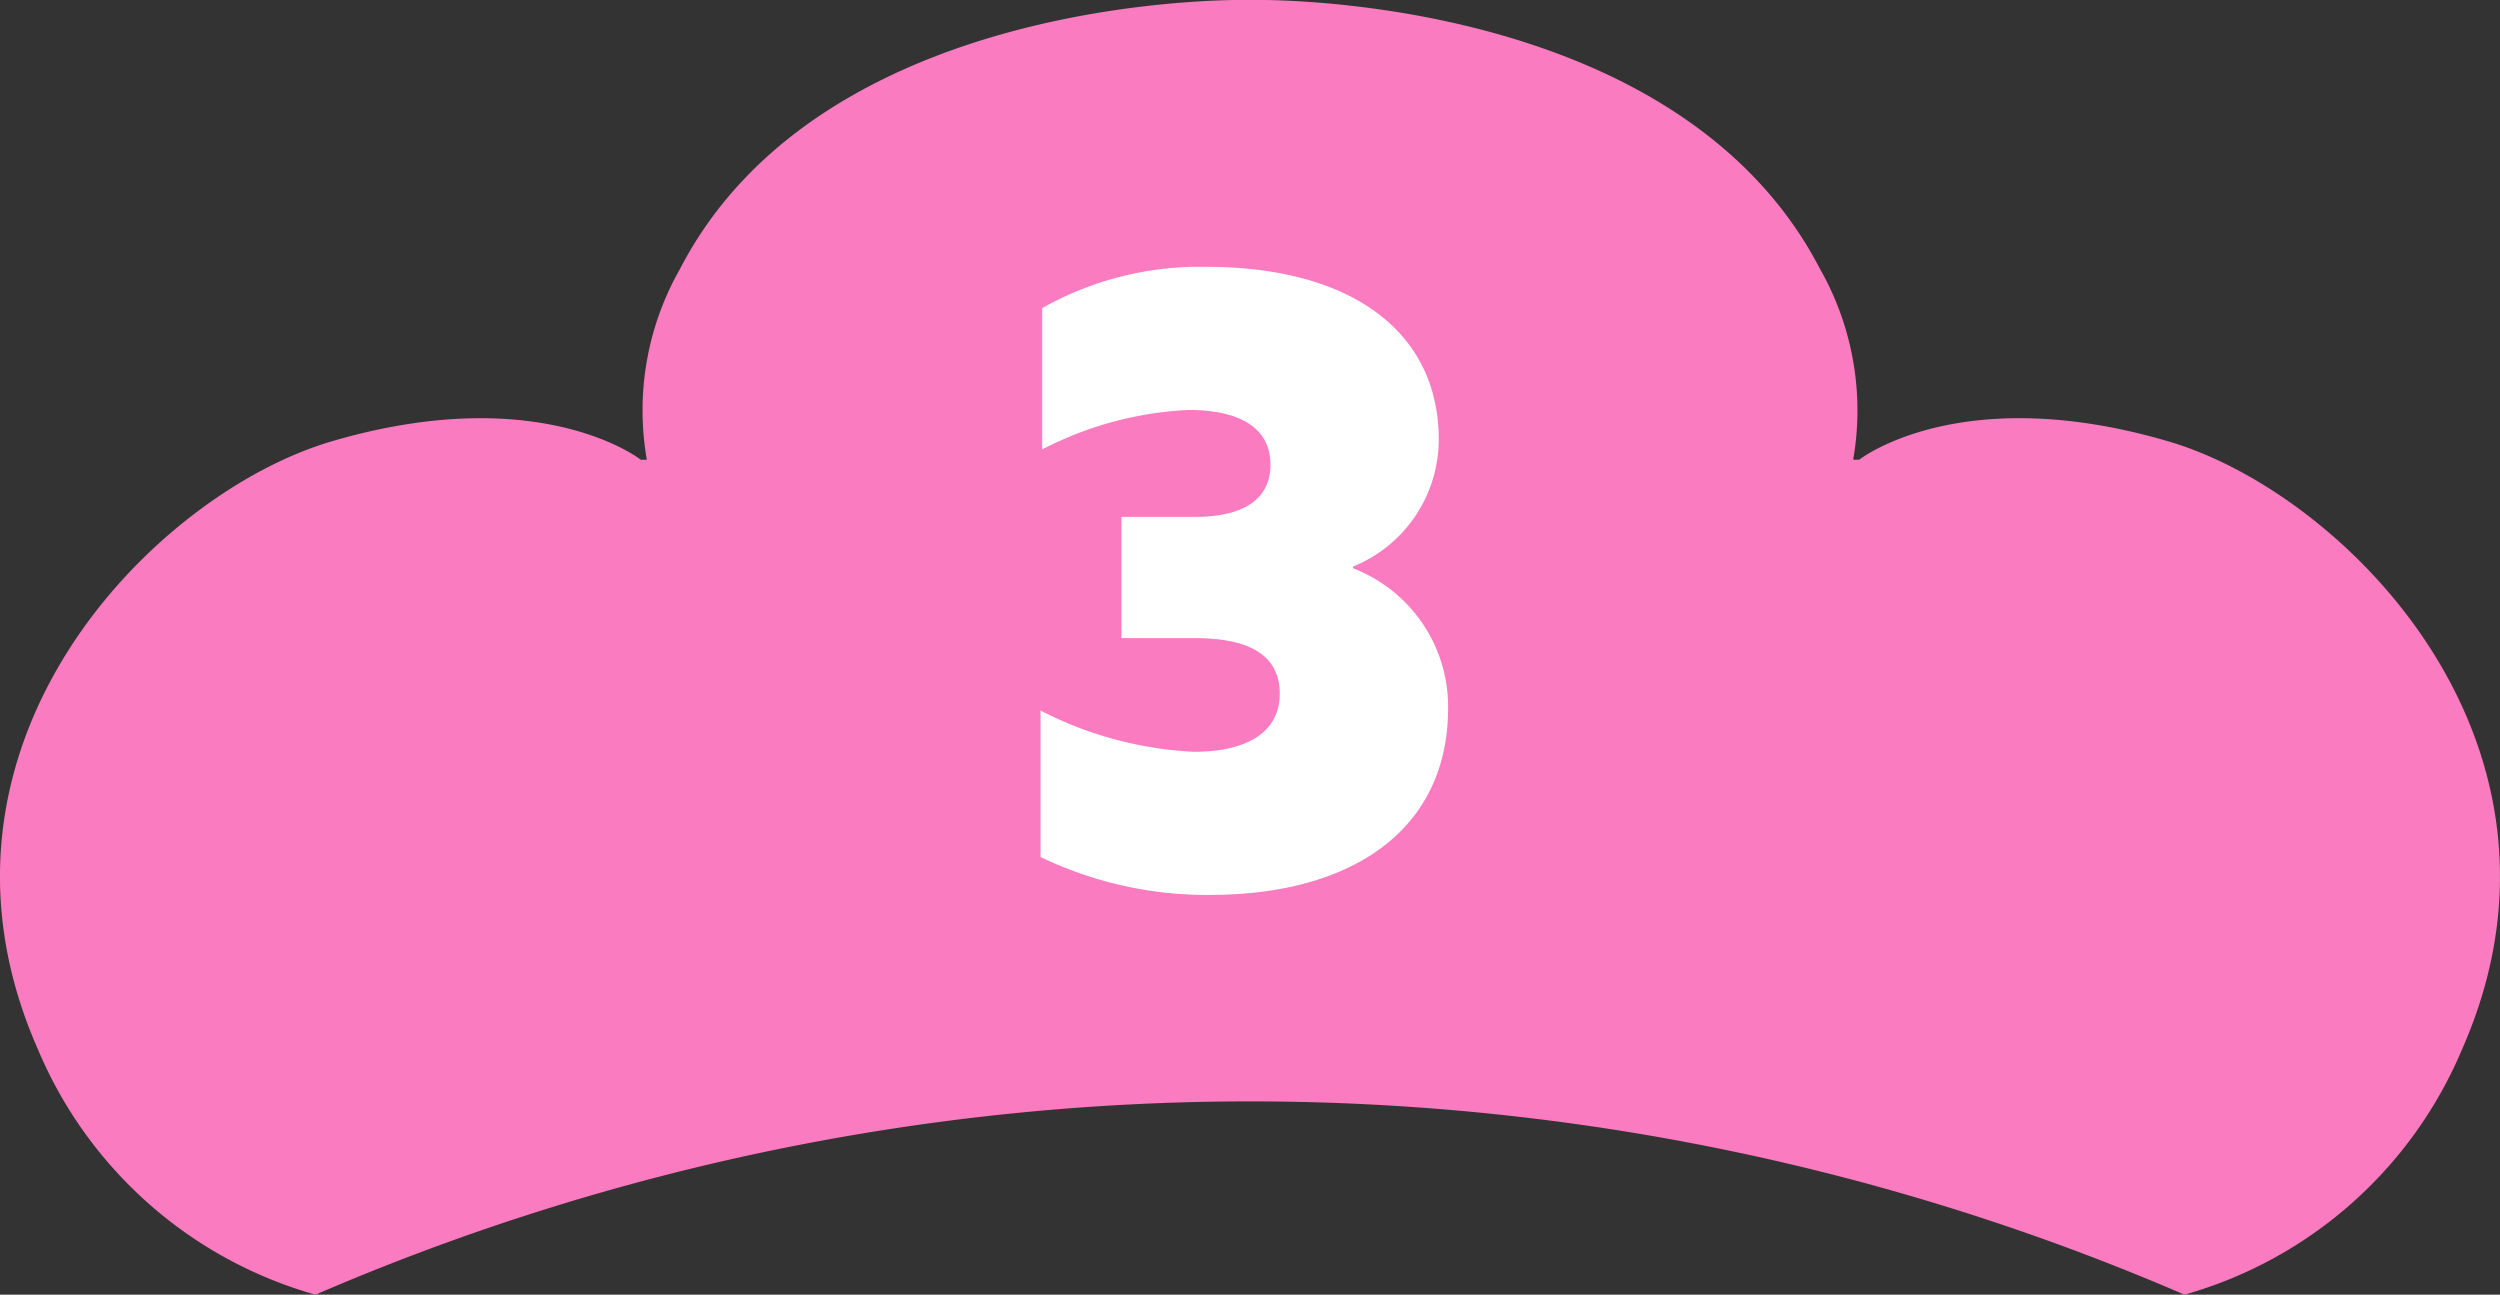
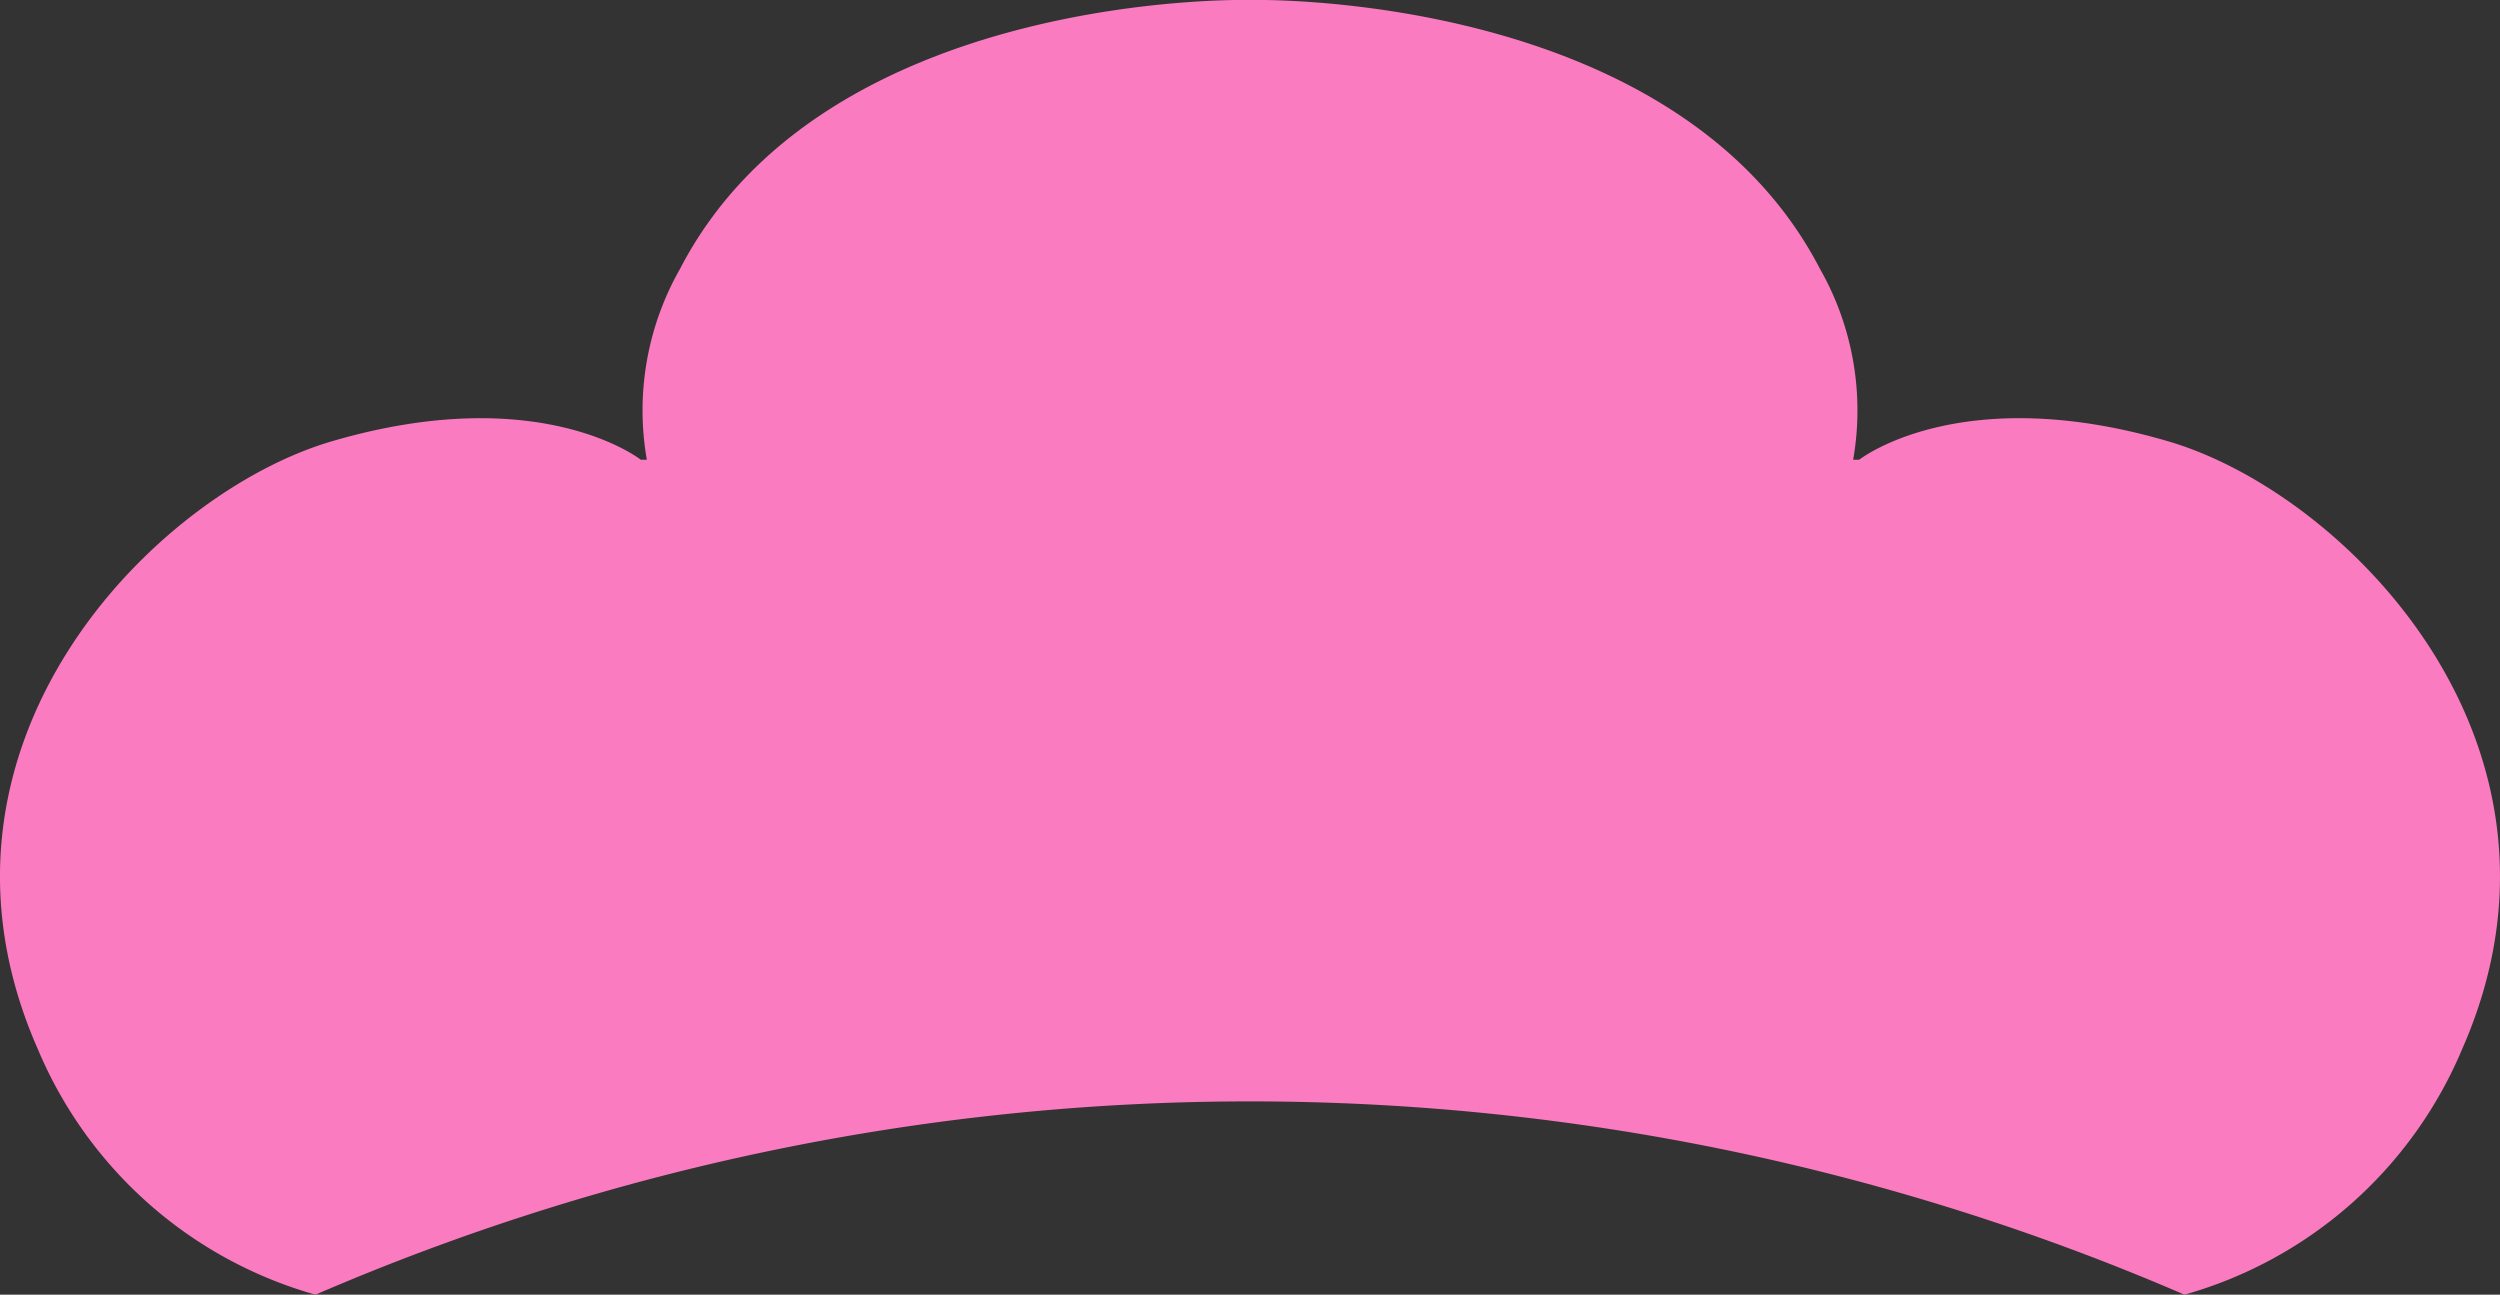
<svg xmlns="http://www.w3.org/2000/svg" width="83.146" height="43.059" viewBox="0 0 83.146 43.059">
  <rect x="0" y="0" width="83.146" height="43.059" fill="#333333" stroke="none" />
  <g transform="translate(-562.604 -1278.265)">
    <path d="M72.124,14.681c-6.942-2.042-10.291.61-10.291.61h-.2a9.516,9.516,0,0,0-1.107-6.355C55.7-.368,41.573,0,41.573,0S27.444-.368,22.62,8.936a9.513,9.513,0,0,0-1.107,6.355h-.2s-3.348-2.651-10.291-.61C5.122,16.416-3.188,24.8,1.258,34.892a14.2,14.2,0,0,0,9.235,8.167,78.344,78.344,0,0,1,62.159,0,14.2,14.2,0,0,0,9.235-8.167c4.446-10.095-3.864-18.476-9.763-20.211" transform="translate(562.604 1278.265)" fill="#fa7bc0" />
-     <path d="M-.812.308c4.76,0,7.924-2.184,7.924-6.216a4.933,4.933,0,0,0-3.164-4.648v-.056A4.56,4.56,0,0,0,6.8-14.84c0-3.584-2.912-5.74-7.728-5.74a10.637,10.637,0,0,0-5.46,1.372v4.7A11.733,11.733,0,0,1-1.512-15.82c1.68,0,2.716.588,2.716,1.82,0,1.008-.7,1.736-2.52,1.736H-3.752v4.032h2.436c2.016,0,2.828.7,2.828,1.848C1.512-5.1.42-4.452-1.344-4.452a12.4,12.4,0,0,1-5.1-1.372V-.952A12.742,12.742,0,0,0-.812.308Z" transform="translate(603.654 1307.72)" fill="#fff" />
  </g>
</svg>